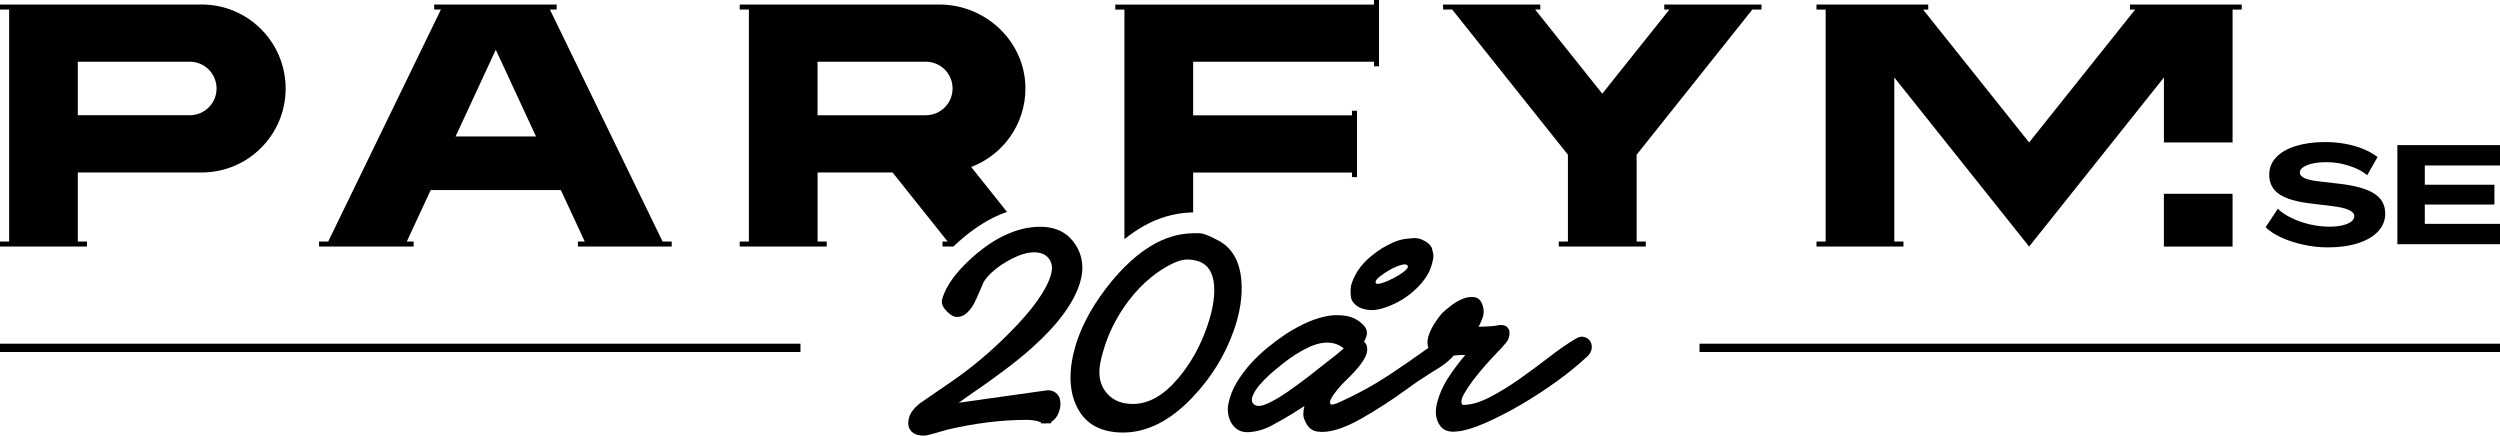
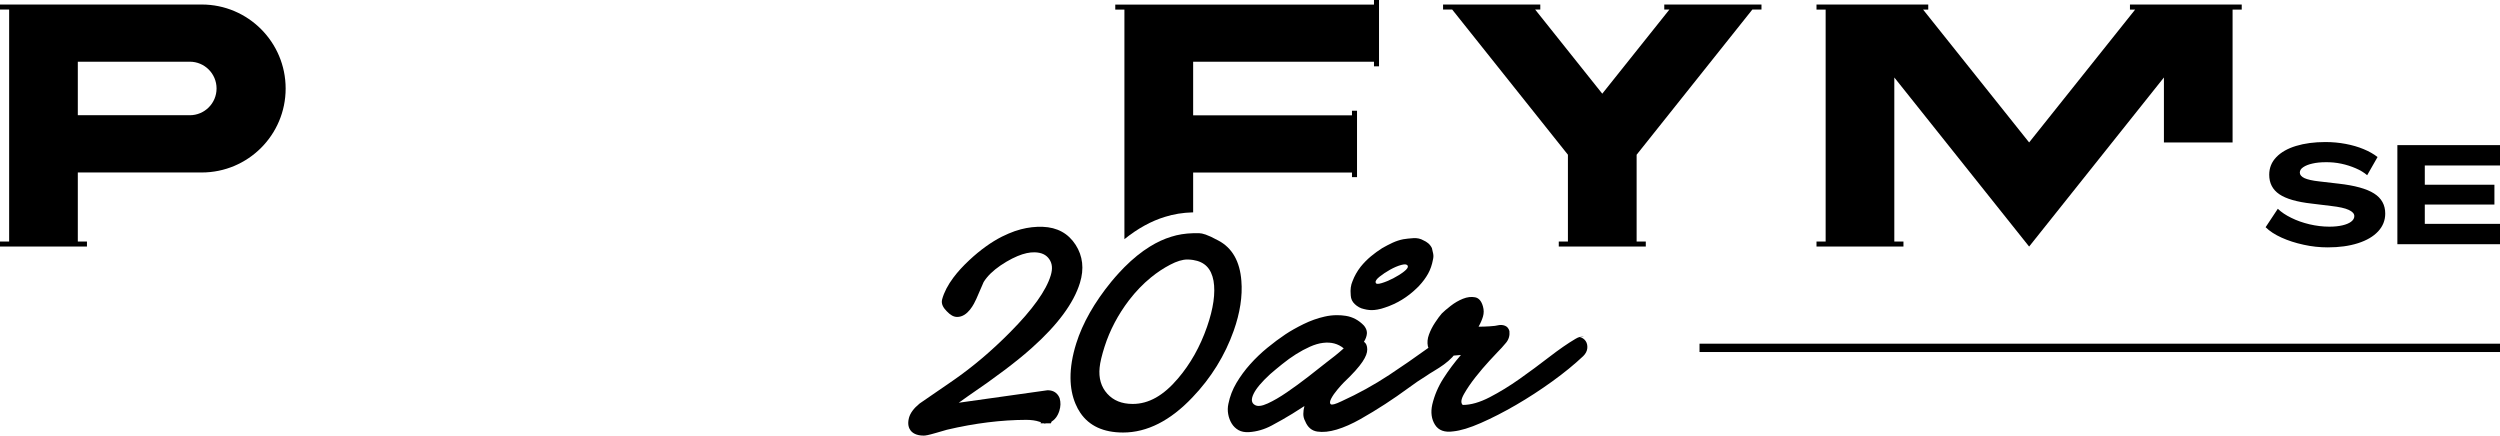
<svg xmlns="http://www.w3.org/2000/svg" id="Layer_1" data-name="Layer 1" viewBox="0 0 1200 209.09">
-   <path d="M198.55,115.92h-3.28l11.47-24.7h62.47l11.46,24.7h-3.27v2.42h45.02v-2.42h-4.39L263.96,4.59h3.23v-2.42h-58.78v2.42h3.22l-54.08,111.33h-4.4v2.42h45.4v-2.42ZM237.98,23.87l19.31,41.63h-38.61l19.3-41.63Z" />
  <path d="M539.72,114.8c6.39-5.14,12.93-8.73,19.54-10.73,4.06-1.29,8.49-2,13.19-2.13h.26v-19.13h76.24v2.2h2.42v-31.85h-2.42v2.2h-76.24v-25.71h86.8v2.19h2.42V0h-2.42v2.2h-124.18v2.41h4.39v110.19Z" />
  <polygon points="785.58 74.27 841.12 4.59 845.51 4.59 845.51 2.17 843.03 2.17 840.68 2.17 803.68 2.17 803.24 2.17 798.85 2.17 798.85 4.59 801.31 4.59 769.09 44.97 736.88 4.59 739.34 4.59 739.34 2.17 734.95 2.17 734.51 2.17 697.5 2.17 695.15 2.17 692.67 2.17 692.67 4.59 697.06 4.59 752.6 74.27 752.6 115.92 748.21 115.92 748.21 118.34 789.98 118.34 789.98 115.92 785.58 115.92 785.58 74.27" />
-   <path d="M428.43,82.79l26.44,33.13h-2.46v2.42h5.21c.26-.25.52-.49.78-.74,5.93-5.54,12-9.91,18.05-12.96,1.28-.64,2.55-1.23,3.8-1.75,1.02-.44,2.05-.84,3.08-1.21l-17.17-21.53c15.3-5.8,26.17-20.6,26.04-37.99-.17-22.31-19.04-39.99-41.35-39.99h-95.79v2.42h4.4v111.33h-4.4v2.42h41.77v-2.42h-4.39v-33.13h35.99ZM392.42,55.33v-25.71h51.98c7.09,0,12.84,5.75,12.84,12.85s-5.75,12.84-12.84,12.84v.02h-51.98Z" />
  <path d="M41.74,115.92h-4.39v-33.13h59.47c22.26,0,40.29-18.06,40.29-40.3S119.08,2.17,96.84,2.17H0v2.42h4.39v111.33H0v2.42h41.74v-2.42ZM37.35,29.62h53.76c7.09,0,12.84,5.75,12.84,12.85s-5.75,12.84-12.84,12.84h-53.76v-25.69Z" />
  <polygon points="913.66 115.94 909.27 115.94 909.27 37.19 973.98 118.35 1038.68 37.19 1038.68 68.37 1071.64 68.37 1071.64 4.6 1076.03 4.6 1076.03 2.18 1071.64 2.18 1071.2 2.18 1066.81 2.18 1027.22 2.18 1026.78 2.18 1022.38 2.18 1022.38 4.6 1024.87 4.6 973.98 68.37 923.08 4.6 925.56 4.6 925.56 2.18 921.17 2.18 920.73 2.18 876.75 2.18 876.31 2.18 871.92 2.18 871.92 4.6 876.31 4.6 876.31 115.94 871.92 115.94 871.92 118.35 913.66 118.35 913.66 115.94" />
-   <polygon points="1038.66 115.94 1038.66 118.36 1071.63 118.36 1071.63 115.94 1071.63 93.02 1038.66 93.02 1038.66 115.94" />
  <path d="M1128.57,106.4c-1.01.75-2.39,1.34-4.19,1.76-1.78.42-3.89.64-6.28.64-3.21,0-6.39-.4-9.55-1.14-3.17-.75-6.09-1.78-8.74-3.1-2.66-1.3-4.81-2.74-6.46-4.35l-5.86,8.85c1.93,1.91,4.48,3.56,7.64,4.99,3.16,1.43,6.65,2.57,10.52,3.4l.06.02c3.85.86,7.73,1.27,11.64,1.27,5.45,0,10.28-.66,14.47-2,4.2-1.34,7.4-3.23,9.69-5.69,2.28-2.46,3.4-5.31,3.4-8.54,0-4.15-1.78-7.38-5.36-9.64-3.55-2.26-9.24-3.84-17.06-4.72l-9.31-1.08c-3.21-.35-5.53-.88-7.03-1.56-1.49-.7-2.24-1.6-2.24-2.64s.55-1.91,1.67-2.64c1.1-.75,2.57-1.32,4.42-1.73,1.82-.42,3.95-.64,6.34-.64,2.53-.04,5.03.2,7.49.72s4.77,1.27,6.92,2.2c2.15.92,3.97,2.02,5.49,3.32l4.98-8.72c-1.86-1.47-4.1-2.72-6.7-3.8-2.59-1.08-5.46-1.91-8.58-2.5-3.12-.59-6.37-.9-9.75-.9-5.34,0-10.02.64-14.08,1.87-4.06,1.23-7.22,3.03-9.48,5.38-2.27,2.35-3.41,5.18-3.41,8.45,0,4.04,1.63,7.16,4.85,9.35,3.23,2.2,8.44,3.71,15.57,4.5l9.32,1.14c3.86.44,6.67,1.05,8.45,1.89,1.78.83,2.66,1.8,2.66,2.96,0,1.01-.51,1.91-1.5,2.66Z" />
  <polygon points="1200 79.43 1200 69.66 1150.74 69.66 1150.74 117.22 1200 117.22 1200 107.45 1163.9 107.45 1163.9 98.18 1197.32 98.18 1197.32 97.19 1197.32 88.74 1197.32 88.67 1163.9 88.67 1163.9 79.43 1200 79.43" />
  <path d="M653.1,128.06c-1.65,2.12-2.94,4.41-3.88,6.88-.83,1.88-1.12,4.06-.88,6.52,0,.14,0,.27.02.41h0c.09,1.6.72,2.96,1.92,4.09,1.29,1.24,2.76,2.03,4.41,2.38,1.76.47,3.46.62,5.11.44.45-.05.9-.11,1.35-.19,1.19-.2,2.39-.52,3.59-.95,5.76-1.88,10.87-5,15.34-9.35l1.06-1.06c1.76-1.88,3.2-3.82,4.32-5.82,1.11-1.99,1.91-4.29,2.38-6.87.23-.94.26-1.86.09-2.74-.18-.88-.39-1.79-.62-2.73-.47-.94-1.06-1.7-1.76-2.29-.71-.59-1.48-1.06-2.3-1.41-1.41-.83-3.02-1.18-4.85-1.06-1.82.12-3.44.29-4.85.53-1.76.35-3.46.91-5.11,1.67-1.65.77-3.29,1.62-4.94,2.56-1.88,1.18-3.7,2.5-5.46,3.97-1.77,1.47-3.42,3.14-4.94,5.02ZM662.18,132.82c1.47-1.17,3.14-2.29,5.03-3.35,1.88-1.05,3.67-1.82,5.37-2.29,1.71-.47,2.74-.35,3.09.35.35.71-.24,1.65-1.76,2.82-1.53,1.18-3.27,2.27-5.21,3.27-1.93,1-3.79,1.76-5.55,2.29-1.76.53-2.71.44-2.82-.27-.24-.7.38-1.64,1.85-2.82Z" />
-   <path d="M760.4,161.74c-1.23-.35-2.62-.05-4.14.89-3.77,2.23-7.97,5.14-12.61,8.72-4.65,3.59-9.38,7.09-14.2,10.5-4.82,3.41-9.61,6.34-14.37,8.81-4.76,2.47-9.08,3.71-12.96,3.71-1.06-.94-.85-2.71.62-5.29,1.47-2.59,3.32-5.29,5.55-8.12,2.23-2.82,4.41-5.37,6.53-7.67,2.11-2.29,3.35-3.61,3.7-3.96,1.64-1.65,3.11-3.27,4.41-4.85,1.29-1.59,1.82-3.44,1.59-5.56-.36-1.29-1.06-2.14-2.12-2.56-1.06-.41-2.12-.49-3.17-.26-.83.24-2.21.41-4.15.53-1.94.12-3.73.18-5.38.18.94-1.65,1.65-3.27,2.12-4.85.47-1.59.47-3.2,0-4.85-.71-2.59-1.97-4.06-3.79-4.41-1.83-.35-3.77-.12-5.82.7-2.06.83-4.03,1.97-5.91,3.44s-3.29,2.68-4.23,3.62c-.94,1.06-2.03,2.53-3.26,4.41-1.24,1.88-2.21,3.79-2.91,5.73-.71,1.94-.89,3.79-.53,5.55.05.29.17.54.27.8-6.51,4.69-12.81,9.05-18.87,13.05-7.24,4.76-14.85,8.96-22.84,12.6-2.94,1.41-4.67,1.89-5.2,1.41-.53-.46-.44-1.38.26-2.73.71-1.35,1.7-2.79,3-4.32,1.29-1.53,2.29-2.64,3-3.35,2.23-2.12,4.08-3.99,5.55-5.64,1.47-1.65,2.62-3.09,3.44-4.32.82-1.24,1.41-2.32,1.76-3.27.36-.93.53-1.82.53-2.64,0-1.76-.53-3-1.58-3.7.82-1.3,1.29-2.59,1.41-3.88.04-.48,0-.96-.12-1.44-.2-.81-.63-1.63-1.29-2.44-2.47-2.59-5.38-4.15-8.73-4.68-1.43-.23-2.86-.33-4.3-.32h-.02c-1.93.01-3.87.23-5.82.68-3.41.76-6.79,1.97-10.14,3.61-3.35,1.65-6.26,3.29-8.73,4.94-2.82,1.88-5.7,4.03-8.64,6.44-2.94,2.41-5.67,5.02-8.2,7.84-2.53,2.82-4.73,5.82-6.62,9-1.87,3.17-3.17,6.52-3.87,10.05-.36,1.65-.39,3.29-.09,4.94.29,1.64.85,3.14,1.67,4.49.83,1.36,1.92,2.41,3.27,3.18,1.35.76,3.02,1.08,5.02.97,3.76-.24,7.41-1.3,10.93-3.18,3.53-1.88,6.82-3.76,9.88-5.64l5.82-3.7c-.35,1.29-.53,2.55-.53,3.79s.29,2.38.88,3.44c1.18,2.94,3.12,4.61,5.82,5.02,2.7.41,5.82.09,9.35-.97,3.52-1.06,7.31-2.73,11.37-5.02,4.06-2.3,8.02-4.7,11.9-7.23s7.5-5.03,10.85-7.5,6.2-4.41,8.55-5.82c1.17-.82,2.56-1.7,4.14-2.64,1.59-.94,3.12-1.94,4.59-3,1.47-1.06,2.82-2.23,4.06-3.53.23-.24.44-.5.64-.76,1.17-.1,2.36-.23,3.5-.3h2.12c-3.06,3.53-5.86,7.26-8.38,11.2-2.53,3.94-4.32,8.14-5.38,12.61-.82,3.76-.38,7,1.32,9.7,1.7,2.7,4.61,3.76,8.73,3.17,3.53-.35,7.97-1.7,13.31-4.05,5.35-2.35,10.97-5.23,16.85-8.64,5.87-3.41,11.66-7.17,17.37-11.29,5.7-4.11,10.66-8.17,14.9-12.17,1.17-1.17,1.82-2.43,1.94-3.79.11-1.35-.15-2.49-.8-3.44-.64-.94-1.59-1.58-2.82-1.94ZM627.88,180.88c-3.41,2.64-6.79,5.11-10.14,7.4-3.35,2.3-6.43,4.09-9.25,5.38-2.83,1.3-4.88,1.53-6.18.71-1.64-.94-1.85-2.71-.61-5.29,1.23-2.59,3.91-5.76,8.02-9.53,1.76-1.52,3.7-3.14,5.82-4.84,2.11-1.71,4.29-3.27,6.52-4.68,2.23-1.41,4.47-2.61,6.7-3.61,2.24-1,4.35-1.62,6.35-1.85,3.88-.47,7.17.41,9.88,2.64-1.3,1.18-2.68,2.35-4.15,3.53-1.47,1.17-2.91,2.29-4.32,3.35-2.35,1.88-5.23,4.14-8.64,6.79Z" />
+   <path d="M760.4,161.74c-1.23-.35-2.62-.05-4.14.89-3.77,2.23-7.97,5.14-12.61,8.72-4.65,3.59-9.38,7.09-14.2,10.5-4.82,3.41-9.61,6.34-14.37,8.81-4.76,2.47-9.08,3.71-12.96,3.71-1.06-.94-.85-2.71.62-5.29,1.47-2.59,3.32-5.29,5.55-8.12,2.23-2.82,4.41-5.37,6.53-7.67,2.11-2.29,3.35-3.61,3.7-3.96,1.64-1.65,3.11-3.27,4.41-4.85,1.29-1.59,1.82-3.44,1.59-5.56-.36-1.29-1.06-2.14-2.12-2.56-1.06-.41-2.12-.49-3.17-.26-.83.24-2.21.41-4.15.53-1.94.12-3.73.18-5.38.18.94-1.65,1.65-3.27,2.12-4.85.47-1.59.47-3.2,0-4.85-.71-2.59-1.97-4.06-3.79-4.41-1.83-.35-3.77-.12-5.82.7-2.06.83-4.03,1.97-5.91,3.44s-3.29,2.68-4.23,3.62c-.94,1.06-2.03,2.53-3.26,4.41-1.24,1.88-2.21,3.79-2.91,5.73-.71,1.94-.89,3.79-.53,5.55.05.29.17.54.27.8-6.51,4.69-12.81,9.05-18.87,13.05-7.24,4.76-14.85,8.96-22.84,12.6-2.94,1.41-4.67,1.89-5.2,1.41-.53-.46-.44-1.38.26-2.73.71-1.35,1.7-2.79,3-4.32,1.29-1.53,2.29-2.64,3-3.35,2.23-2.12,4.08-3.99,5.55-5.64,1.47-1.65,2.62-3.09,3.44-4.32.82-1.24,1.41-2.32,1.76-3.27.36-.93.53-1.82.53-2.64,0-1.76-.53-3-1.58-3.7.82-1.3,1.29-2.59,1.41-3.88.04-.48,0-.96-.12-1.44-.2-.81-.63-1.63-1.29-2.44-2.47-2.59-5.38-4.15-8.73-4.68-1.43-.23-2.86-.33-4.3-.32h-.02c-1.93.01-3.87.23-5.82.68-3.41.76-6.79,1.97-10.14,3.61-3.35,1.65-6.26,3.29-8.73,4.94-2.82,1.88-5.7,4.03-8.64,6.44-2.94,2.41-5.67,5.02-8.2,7.84-2.53,2.82-4.73,5.82-6.62,9-1.87,3.17-3.17,6.52-3.87,10.05-.36,1.65-.39,3.29-.09,4.94.29,1.64.85,3.14,1.67,4.49.83,1.36,1.92,2.41,3.27,3.18,1.35.76,3.02,1.08,5.02.97,3.76-.24,7.41-1.3,10.93-3.18,3.53-1.88,6.82-3.76,9.88-5.64l5.82-3.7c-.35,1.29-.53,2.55-.53,3.79s.29,2.38.88,3.44c1.18,2.94,3.12,4.61,5.82,5.02,2.7.41,5.82.09,9.35-.97,3.52-1.06,7.31-2.73,11.37-5.02,4.06-2.3,8.02-4.7,11.9-7.23s7.5-5.03,10.85-7.5,6.2-4.41,8.55-5.82c1.17-.82,2.56-1.7,4.14-2.64,1.59-.94,3.12-1.94,4.59-3,1.47-1.06,2.82-2.23,4.06-3.53.23-.24.44-.5.64-.76,1.17-.1,2.36-.23,3.5-.3c-3.06,3.53-5.86,7.26-8.38,11.2-2.53,3.94-4.32,8.14-5.38,12.61-.82,3.76-.38,7,1.32,9.7,1.7,2.7,4.61,3.76,8.73,3.17,3.53-.35,7.97-1.7,13.31-4.05,5.35-2.35,10.97-5.23,16.85-8.64,5.87-3.41,11.66-7.17,17.37-11.29,5.7-4.11,10.66-8.17,14.9-12.17,1.17-1.17,1.82-2.43,1.94-3.79.11-1.35-.15-2.49-.8-3.44-.64-.94-1.59-1.58-2.82-1.94ZM627.88,180.88c-3.41,2.64-6.79,5.11-10.14,7.4-3.35,2.3-6.43,4.09-9.25,5.38-2.83,1.3-4.88,1.53-6.18.71-1.64-.94-1.85-2.71-.61-5.29,1.23-2.59,3.91-5.76,8.02-9.53,1.76-1.52,3.7-3.14,5.82-4.84,2.11-1.71,4.29-3.27,6.52-4.68,2.23-1.41,4.47-2.61,6.7-3.61,2.24-1,4.35-1.62,6.35-1.85,3.88-.47,7.17.41,9.88,2.64-1.3,1.18-2.68,2.35-4.15,3.53-1.47,1.17-2.91,2.29-4.32,3.35-2.35,1.88-5.23,4.14-8.64,6.79Z" />
  <path d="M504.26,187.44h-.01c-.51-.09-1.04-.13-1.6-.1l-42.45,5.97c1.06-.76,2.5-1.79,4.3-3.06,13.37-9.09,23.74-16.92,30.81-23.28,12.32-10.98,20.08-21.47,23.06-31.19,2.08-6.74,1.38-12.89-2.07-18.26-3.53-5.49-8.84-8.4-15.8-8.65-3.49-.12-7,.28-10.49,1.2-1.96.51-3.92,1.19-5.86,2.03-1.06.44-2.12.93-3.19,1.47-2.57,1.3-5.17,2.89-7.78,4.77-2.65,1.9-5.3,4.09-7.95,6.57-3.02,2.82-5.54,5.58-7.57,8.29-2.7,3.6-4.51,7.1-5.43,10.46-.64,2.36.74,4.22,2.19,5.72,1.8,1.89,3.28,2.71,4.94,2.75,5.24.08,8.27-6.48,9.27-8.66,1.2-2.67,2.38-5.38,3.5-8.07.45-.74.98-1.47,1.58-2.2,2.18-2.65,5.33-5.19,9.39-7.59,1.86-1.1,3.63-1.99,5.31-2.69,3.08-1.28,5.85-1.88,8.24-1.81,3.28.1,5.5,1.14,6.98,3.27,1.46,2.11,1.69,4.59.72,7.81-2.19,7.29-8.76,16.47-19.54,27.31-8.85,8.95-18.14,16.8-27.64,23.35-6.89,4.78-12.12,8.38-15.62,10.74l-.27.21c-2.68,2.2-4.35,4.46-4.97,6.73-.84,3.1-.05,5.02.76,6.09.87,1.13,2.65,2.47,6.28,2.47.89,0,2.25-.22,5.95-1.3,3.81-1.08,4.94-1.41,5.21-1.51,13.48-3.18,26.28-4.72,38.08-4.75,2.47.01,4.56.3,6.24.88.31.1.58.18.81.26l-.16.52h1.62s.54.21.54.21l.15-.2h2.6l.4-.87c.95-.56,2.02-1.52,2.88-3.16.3-.57.57-1.22.81-1.97.65-2.09.72-4.02.14-6.07-.8-2.05-2.35-3.33-4.36-3.69Z" />
  <path d="M595.86,134.82c-.7-9.34-4.41-15.85-11-19.33-5.56-3.05-7.8-3.49-9.13-3.54-1.03-.04-2.04-.04-3.02-.01-3.78.1-7.29.66-10.48,1.68-3.43,1.04-6.86,2.61-10.29,4.74-4.09,2.52-8.17,5.82-12.22,9.88-.82.83-1.64,1.68-2.45,2.57-.65.7-1.3,1.42-1.94,2.16-.63.73-1.27,1.47-1.9,2.24-8.12,9.94-13.78,19.9-16.83,29.61-1.88,6-2.8,11.56-2.75,16.63v.04c.03,4.54.84,8.69,2.42,12.42.65,1.54,1.41,2.96,2.28,4.24,0,0,0,.01.01.01,4.24,6.27,11.12,9.45,20.51,9.45h.02c11.5,0,22.71-5.69,33.31-16.9,8.91-9.31,15.57-20.07,19.79-31.98,3.03-8.58,4.27-16.62,3.67-23.91ZM579.35,156.94c-3.3,9.47-7.98,17.79-13.93,24.74-6.97,8.22-14.07,12.21-21.7,12.21h-.1c-5.18-.02-9.15-1.62-12.13-4.9-2.97-3.28-4.2-7.51-3.67-12.6.23-2.41,1.03-5.78,2.38-10.02,2.5-7.84,6.45-15.33,11.72-22.26,3.23-4.19,6.73-7.83,10.48-10.89,2.95-2.42,6.05-4.48,9.28-6.16,3.15-1.66,5.91-2.5,8.21-2.5h.29c.9.03,1.74.1,2.53.23,5.57.87,8.69,4.1,9.78,10,1,5.84-.06,13.29-3.14,22.15Z" />
-   <rect y="164.97" width="384.23" height="4" />
  <rect x="815.77" y="164.97" width="384.23" height="4" />
</svg>